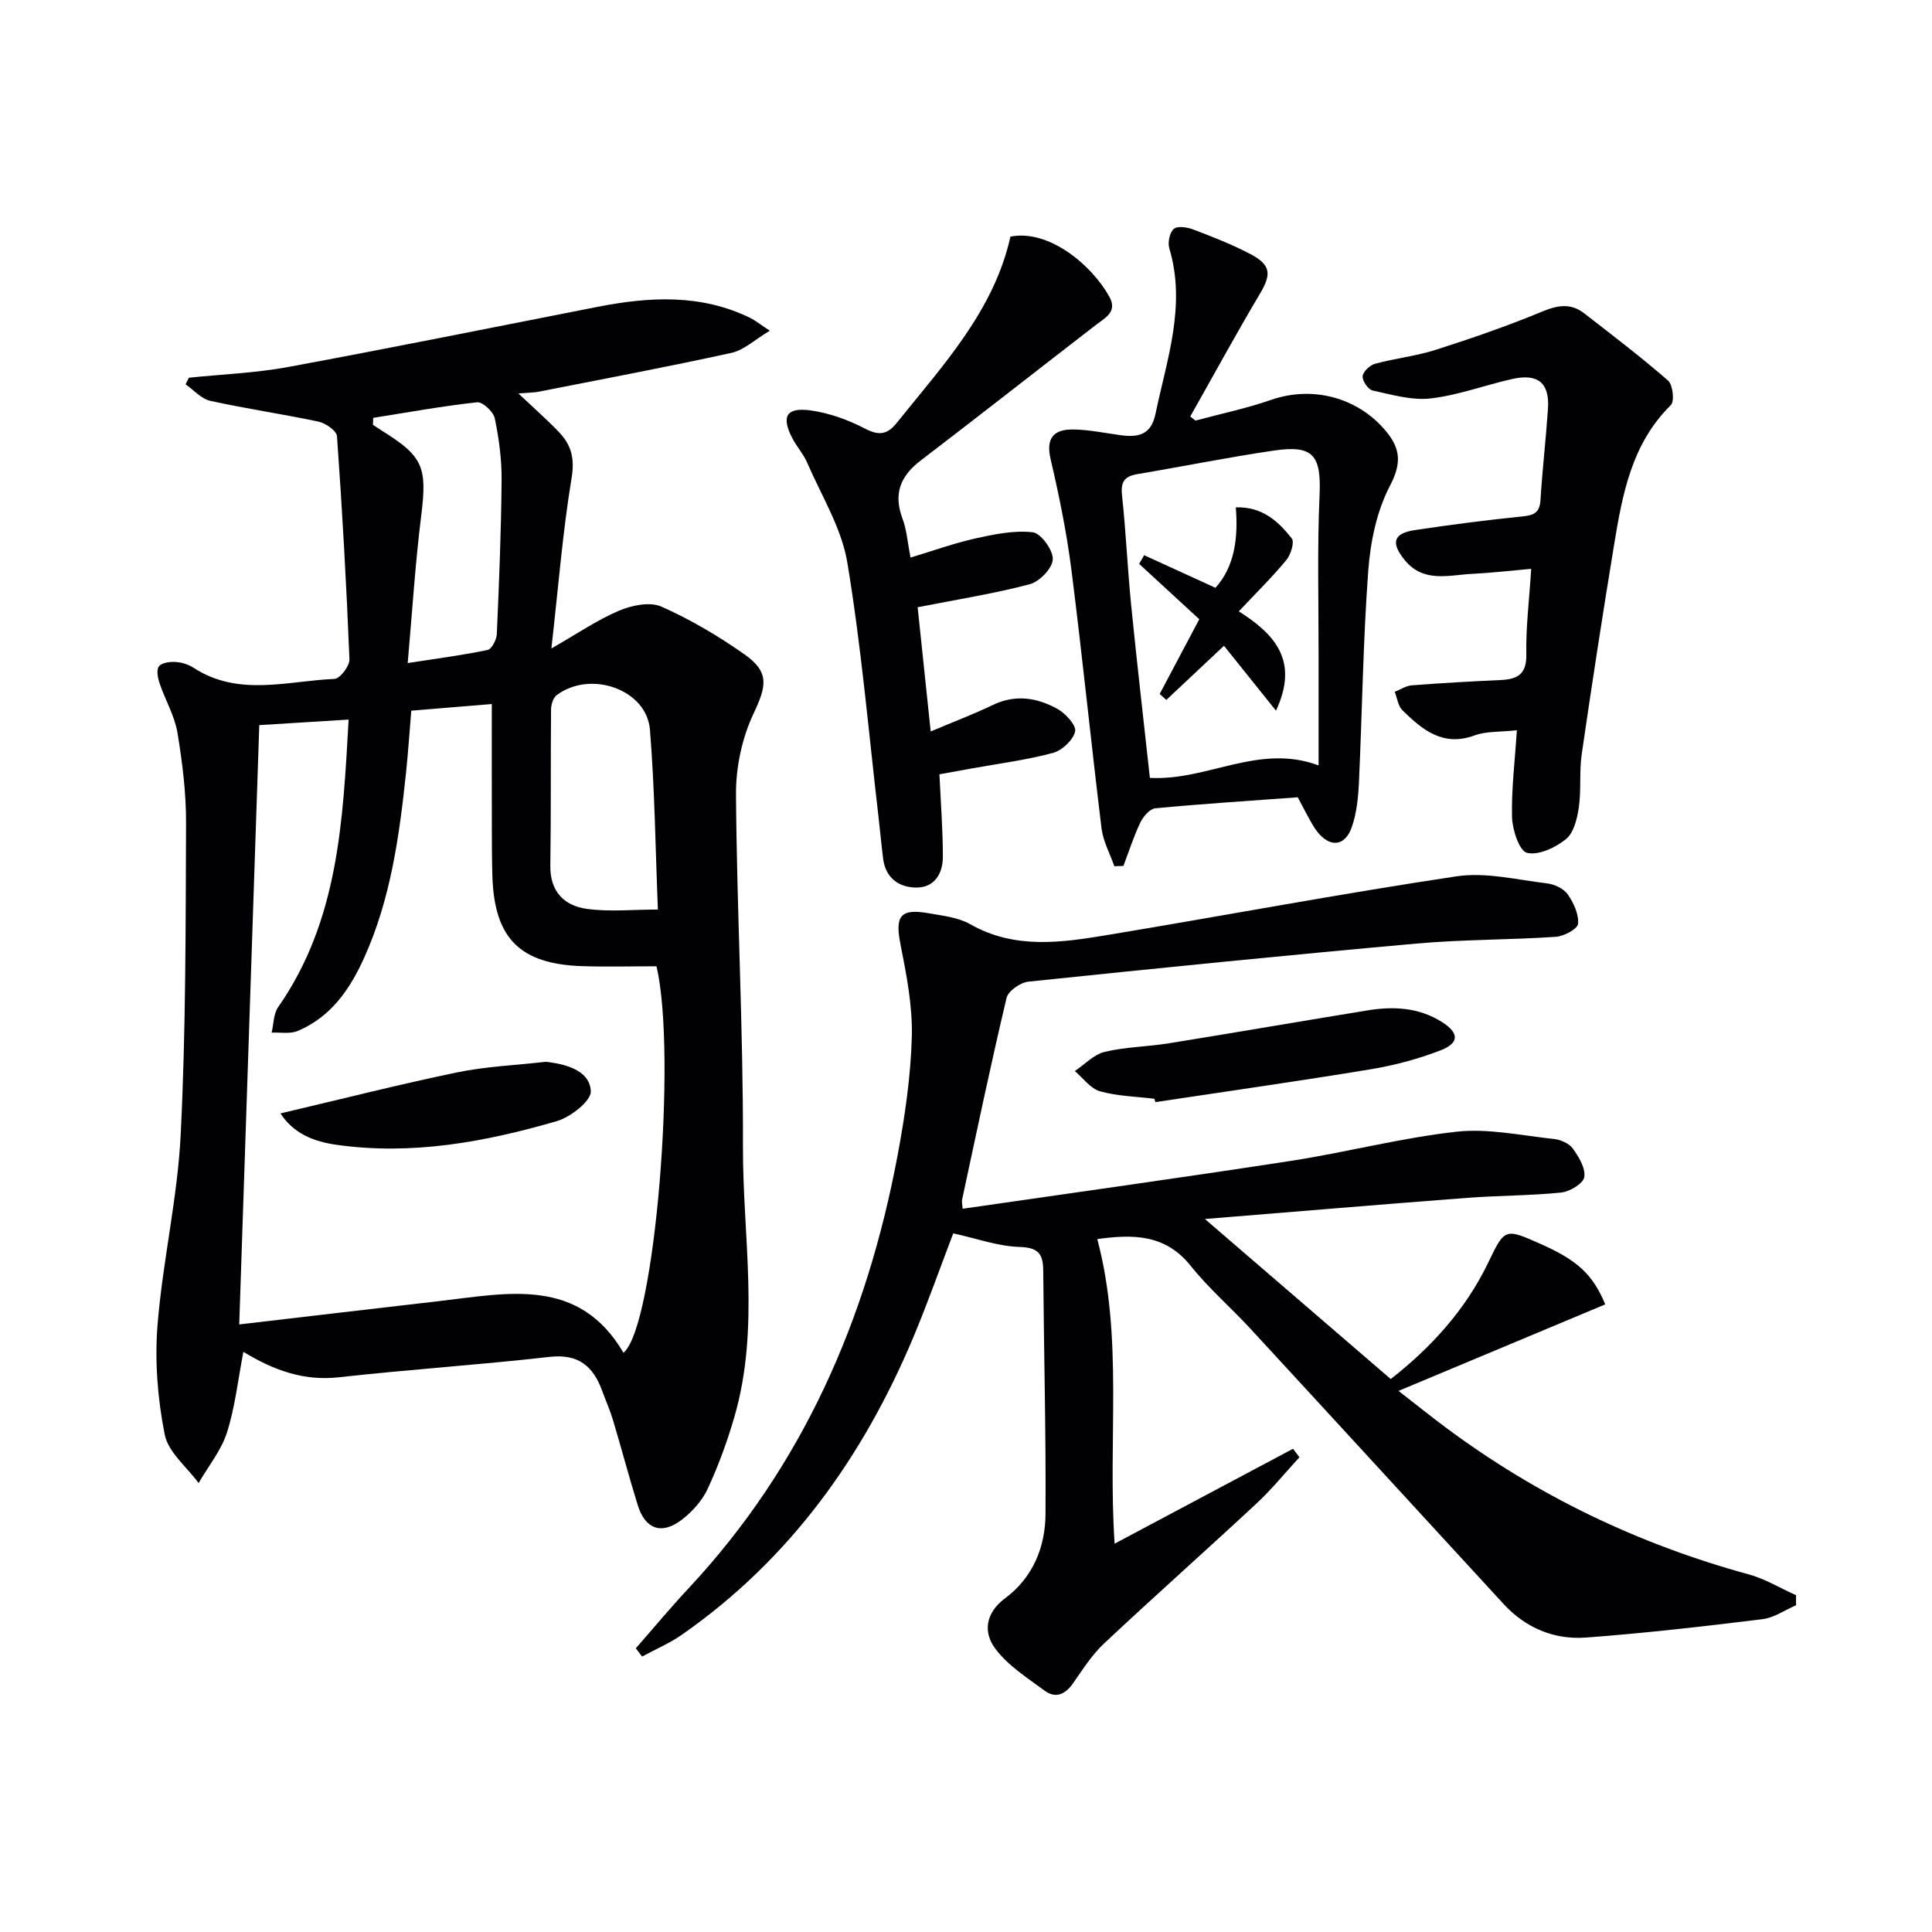
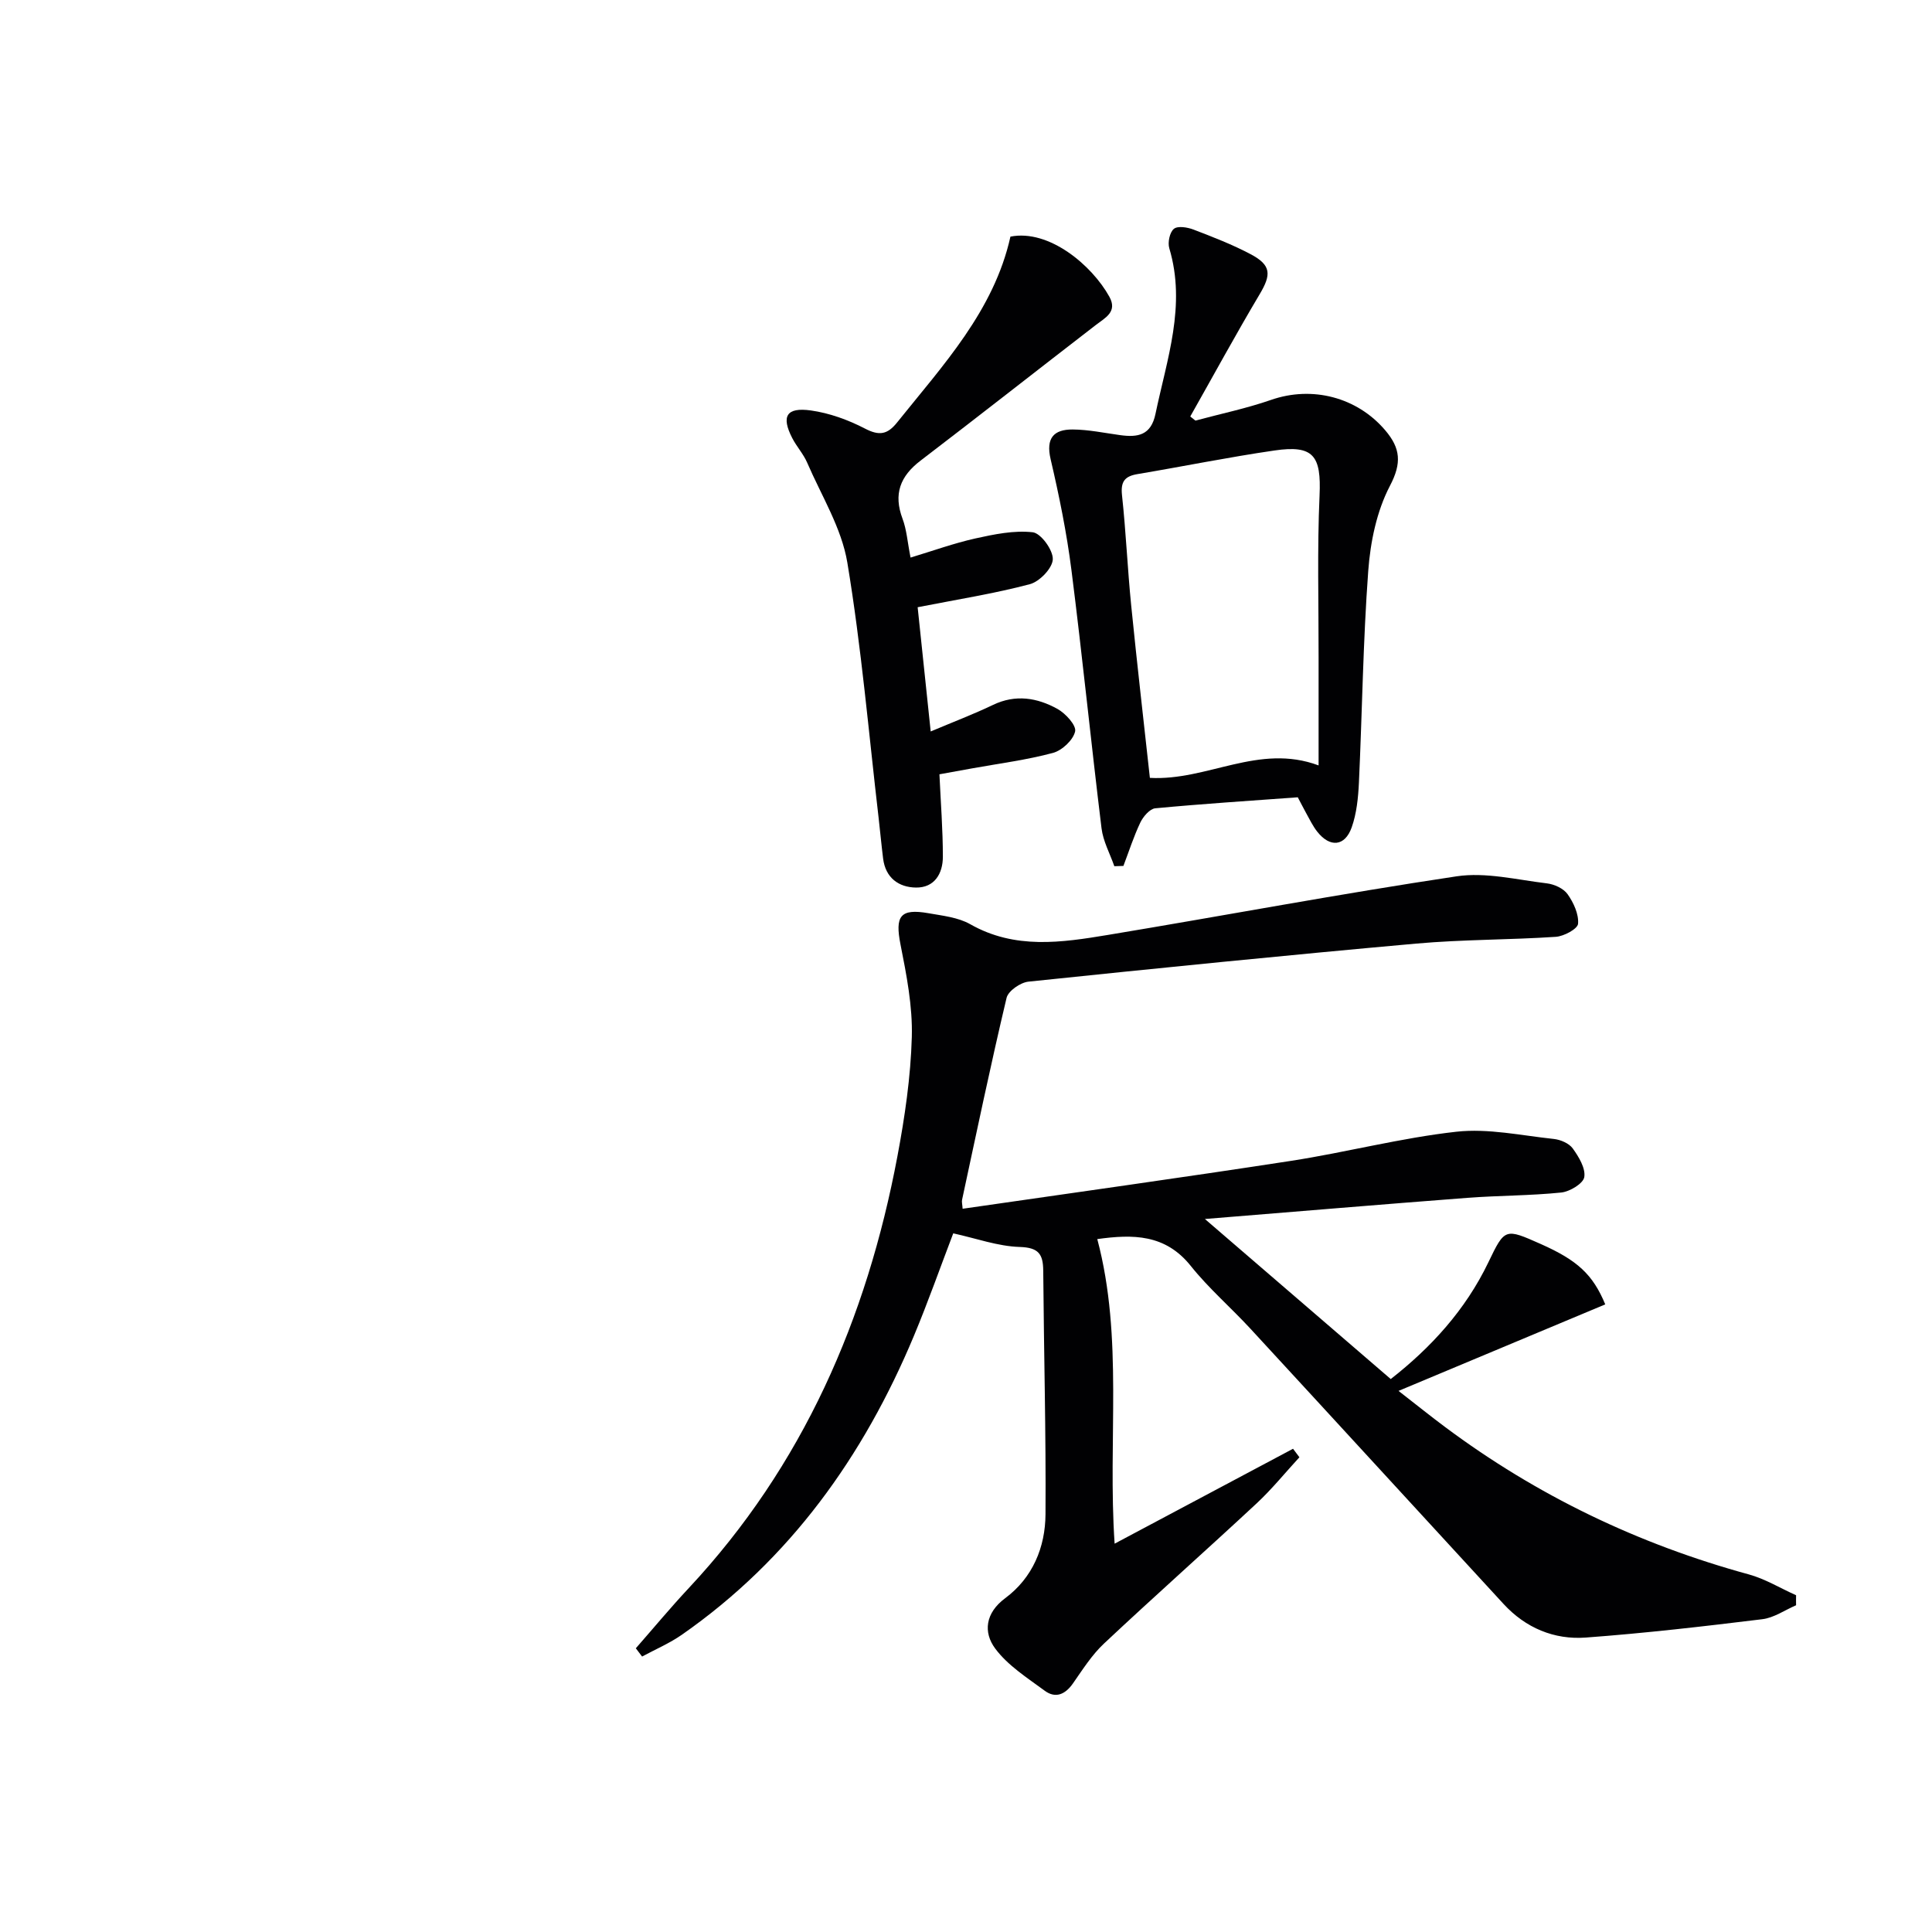
<svg xmlns="http://www.w3.org/2000/svg" enable-background="new 0 0 400 400" viewBox="0 0 400 400">
  <g fill="#010103">
-     <path d="m39.11 78.2c6.86-.71 13.8-.97 20.57-2.22 21.36-3.95 42.66-8.26 63.98-12.44 10.77-2.11 21.42-2.72 31.66 2.28 1 .49 1.88 1.22 4.06 2.65-3.12 1.86-5.34 4.01-7.91 4.58-13.25 2.91-26.59 5.42-39.9 8.04-1.07.21-2.19.2-4.24.37 3.27 3.09 5.94 5.44 8.39 7.99 2.5 2.61 3.3 5.37 2.64 9.41-1.84 11.08-2.72 22.31-4.2 35.4 5.39-3.08 9.51-5.92 14.02-7.83 2.62-1.11 6.38-1.89 8.75-.84 6.02 2.67 11.81 6.09 17.21 9.89 5.27 3.7 4.53 6.63 1.87 12.27-2.39 5.06-3.67 11.13-3.63 16.75.17 24.28 1.52 48.55 1.44 72.82-.06 18.69 3.6 37.56-1.78 56.06-1.47 5.07-3.31 10.09-5.53 14.88-1.14 2.45-3.19 4.73-5.36 6.39-4.16 3.19-7.57 1.96-9.11-3.02-1.82-5.86-3.38-11.79-5.14-17.66-.62-2.06-1.51-4.04-2.25-6.07-1.86-5.09-4.95-7.65-10.89-6.97-14.49 1.65-29.07 2.6-43.57 4.22-7.21.8-13.41-1.37-19.8-5.27-1.13 5.86-1.72 11.45-3.4 16.7-1.19 3.73-3.86 6.99-5.87 10.47-2.44-3.33-6.29-6.38-7.02-10.05-1.46-7.36-2.08-15.13-1.49-22.61 1.05-13.21 4.15-26.28 4.8-39.49 1.07-21.42 1.02-42.91 1.11-64.38.03-6.27-.75-12.61-1.78-18.81-.58-3.5-2.52-6.76-3.68-10.18-.38-1.12-.72-2.79-.17-3.55s2.25-1 3.41-.93c1.28.07 2.69.5 3.77 1.2 9.31 6.07 19.4 2.73 29.19 2.31 1.14-.05 3.15-2.69 3.09-4.06-.62-15.4-1.48-30.8-2.58-46.18-.08-1.13-2.34-2.71-3.81-3.02-7.44-1.59-14.99-2.67-22.42-4.31-1.87-.41-3.42-2.24-5.12-3.42.23-.48.46-.92.69-1.37zm14.57 71.93c-1.37 41.04-2.75 82.31-4.15 124.08 14.7-1.72 28.05-3.29 41.4-4.83 14.21-1.64 28.91-5.07 38.15 10.69 6.54-5.29 11.12-61.89 6.84-80.01-5.16 0-10.29.14-15.41-.03-12.83-.43-18.12-5.73-18.56-18.44-.11-3.33-.11-6.66-.12-9.99-.02-8.42-.01-16.84-.01-25.84-5.25.43-10.93.9-16.67 1.38-.4 4.73-.66 8.87-1.1 12.99-1.39 13.07-3.18 26.07-8.67 38.2-2.94 6.51-6.89 12.24-13.75 15.12-1.57.66-3.58.26-5.39.35.42-1.78.37-3.89 1.35-5.29 12.56-18.01 13.4-38.71 14.59-59.53-6.62.41-12.53.78-18.5 1.15zm82.53 38.18c-.52-12.73-.65-25.03-1.65-37.26-.68-8.31-12.31-12.38-19.3-7.13-.74.55-1.16 1.96-1.17 2.97-.1 10.78.01 21.56-.15 32.34-.08 5.34 2.86 8.29 7.55 8.94 4.66.65 9.47.14 14.72.14zm-58.93-101.8c-.02.48-.05.96-.07 1.43.66.44 1.31.89 1.98 1.31 8.46 5.25 9.26 7.56 8.02 17.49s-1.86 19.93-2.8 30.54c6.47-1.01 11.55-1.65 16.55-2.72.86-.18 1.85-2.13 1.9-3.29.47-10.61.9-21.23.99-31.84.04-4.28-.54-8.62-1.41-12.81-.28-1.36-2.51-3.45-3.65-3.33-7.2.78-14.34 2.09-21.51 3.22z" />
    <path d="m371.86 332.35c-2.33 1-4.58 2.6-6.99 2.89-12.16 1.49-24.34 2.9-36.56 3.8-6.55.48-12.45-2-17.01-6.95-17.47-18.98-34.89-38-52.38-56.96-4.06-4.41-8.66-8.37-12.38-13.03-5.28-6.61-11.99-6.58-19.36-5.56 5.46 20.55 2.13 41.45 3.59 63.06 12.72-6.77 24.83-13.21 36.94-19.65.44.59.88 1.18 1.32 1.76-2.95 3.2-5.7 6.61-8.88 9.57-10.46 9.73-21.16 19.22-31.58 29-2.52 2.36-4.43 5.4-6.43 8.26-1.6 2.28-3.6 3.16-5.84 1.51-3.63-2.68-7.66-5.23-10.27-8.76-2.46-3.33-2.06-7.32 2.07-10.39 5.7-4.23 8.32-10.54 8.36-17.4.11-16.8-.34-33.61-.47-50.42-.03-3.44-.96-4.79-4.87-4.91-4.53-.14-9.01-1.78-13.76-2.82-2.69 7.04-5.22 14.23-8.15 21.24-10.42 24.92-25.61 46.21-48 61.84-2.56 1.79-5.5 3.04-8.27 4.54-.43-.57-.87-1.14-1.3-1.71 3.65-4.16 7.18-8.42 10.96-12.46 23.66-25.33 36.86-55.74 43.2-89.4 1.53-8.14 2.75-16.43 2.98-24.69.18-6.37-1.09-12.85-2.34-19.16-1.16-5.87-.09-7.51 5.78-6.48 2.93.52 6.13.85 8.64 2.27 9.26 5.27 18.92 3.82 28.56 2.22 24.07-3.99 48.05-8.52 72.17-12.13 6.02-.9 12.46.72 18.67 1.46 1.53.18 3.45 1.05 4.29 2.24 1.24 1.75 2.34 4.13 2.17 6.13-.09 1.06-2.93 2.59-4.61 2.7-9.62.64-19.3.54-28.89 1.4-26.79 2.4-53.55 5.09-80.29 7.88-1.66.17-4.19 1.92-4.53 3.36-3.3 13.88-6.21 27.84-9.21 41.79-.1.45.05.95.11 1.87 22.73-3.29 45.36-6.43 67.95-9.91 11.47-1.77 22.78-4.76 34.29-6.04 6.59-.73 13.45.79 20.17 1.5 1.39.15 3.14.9 3.91 1.96 1.25 1.74 2.68 4.09 2.39 5.93-.21 1.33-3 3.02-4.78 3.2-6.44.66-12.95.61-19.41 1.1-17.69 1.35-35.36 2.84-54.36 4.38 13.55 11.67 25.8 22.22 38.48 33.14 8.28-6.48 15.46-14.27 20.22-24.19 3.4-7.08 3.45-7.05 10.82-3.78 7.59 3.37 10.79 6.29 13.37 12.51-13.82 5.78-27.66 11.57-42.8 17.91 4.03 3.13 6.79 5.36 9.63 7.47 19.01 14.19 40 24.26 62.88 30.52 3.4.93 6.54 2.86 9.8 4.32-.02.71-.01 1.39 0 2.07z" />
    <path d="m268.69 165.07c-10.02.73-19.78 1.36-29.51 2.28-1.13.11-2.49 1.71-3.08 2.93-1.38 2.9-2.36 5.98-3.51 9-.63.02-1.25.04-1.88.06-.91-2.61-2.32-5.16-2.65-7.85-2.18-17.81-3.97-35.66-6.23-53.46-.98-7.72-2.54-15.38-4.31-22.96-1.02-4.36.64-6.17 4.55-6.15 3.29.02 6.58.72 9.86 1.17 3.64.5 6.38.04 7.3-4.4 2.36-11.32 6.4-22.45 2.86-34.29-.36-1.2.08-3.31.95-4.02.8-.66 2.81-.33 4.06.15 4.02 1.54 8.06 3.1 11.85 5.11 4.26 2.26 4.28 4.2 1.86 8.26-4.96 8.34-9.6 16.88-14.38 25.33.36.28.71.57 1.07.85 5.23-1.41 10.57-2.52 15.67-4.29 8.49-2.95 17.78-.58 23.63 6.3 3.15 3.71 3.46 6.75.97 11.5-2.74 5.24-4.05 11.61-4.49 17.61-1.08 14.58-1.25 29.23-1.93 43.85-.15 3.11-.47 6.36-1.5 9.26-1.41 3.96-4.51 4.2-7.12.89-.92-1.16-1.57-2.54-2.3-3.84-.63-1.15-1.22-2.32-1.74-3.29zm4.31-6.6c0-7.84-.01-15.15 0-22.46.02-11.14-.3-22.3.2-33.42.37-8.22-1.22-10.51-9.34-9.32-9.49 1.38-18.91 3.3-28.37 4.89-2.66.45-3.49 1.57-3.19 4.38.82 7.58 1.14 15.21 1.9 22.8 1.22 12.16 2.62 24.29 3.87 35.71 11.94.65 22.54-7.2 34.93-2.58z" />
    <path d="m209.2 48.99c8-1.58 16.88 5.94 20.48 12.44 1.73 3.13-.83 4.34-2.83 5.88-12.1 9.33-24.11 18.78-36.25 28.05-4.25 3.24-5.65 6.94-3.74 12.04.86 2.28 1.02 4.82 1.66 8.04 4.67-1.41 8.98-2.97 13.41-3.96 3.9-.86 8.02-1.72 11.89-1.28 1.69.2 4.23 3.69 4.15 5.6-.07 1.84-2.74 4.62-4.75 5.15-7.36 1.95-14.92 3.14-23.23 4.77.86 8.21 1.76 16.81 2.7 25.72 4.72-1.99 8.9-3.58 12.91-5.5 4.67-2.24 9.15-1.48 13.33.83 1.68.93 3.95 3.41 3.66 4.67-.4 1.78-2.7 3.93-4.58 4.44-5.43 1.46-11.06 2.18-16.61 3.18-2.26.41-4.53.82-6.9 1.25.27 5.87.71 11.47.71 17.07 0 3.47-1.72 6.43-5.57 6.38-3.58-.05-6.3-2.01-6.8-5.99-.35-2.8-.61-5.61-.93-8.42-2.06-17.64-3.57-35.38-6.48-52.88-1.19-7.16-5.36-13.83-8.31-20.67-.78-1.81-2.19-3.34-3.1-5.11-2.31-4.49-1.22-6.42 3.86-5.71 3.85.54 7.73 1.95 11.2 3.75 2.96 1.54 4.65 1.25 6.66-1.27 9.53-11.89 20.06-23.16 23.46-38.47z" />
-     <path d="m314.05 151.19c-3.53.39-6.35.18-8.76 1.07-6.56 2.41-10.82-1.18-14.93-5.2-.91-.89-1.08-2.53-1.6-3.83 1.18-.46 2.34-1.25 3.55-1.34 6.13-.47 12.28-.82 18.43-1.1 3.51-.16 5.35-1.25 5.27-5.34-.11-5.59.6-11.2 1.01-17.68-4.42.39-8.31.85-12.22 1.04-4.87.25-10.07 1.91-13.95-2.83-2.96-3.61-2.38-5.57 2.13-6.24 7.38-1.1 14.79-2.08 22.22-2.82 2.41-.24 3.58-.78 3.74-3.4.39-6.3 1.12-12.57 1.55-18.86.37-5.34-2.03-7.39-7.37-6.2-5.66 1.26-11.19 3.37-16.91 4.03-3.9.45-8.06-.78-12.02-1.64-.92-.2-2.15-1.99-2.07-2.95.08-.95 1.49-2.29 2.55-2.58 4.16-1.13 8.51-1.59 12.6-2.9 7.42-2.37 14.8-4.92 21.99-7.9 3.24-1.35 5.97-1.81 8.76.37 5.85 4.55 11.76 9.04 17.34 13.91.99.87 1.36 4.29.57 5.07-8.16 8.04-10.04 18.53-11.77 29.05-2.37 14.4-4.59 28.84-6.69 43.28-.52 3.6-.07 7.35-.59 10.95-.34 2.32-1.03 5.25-2.65 6.57-2.18 1.77-5.7 3.43-8.08 2.85-1.59-.39-3.02-4.75-3.1-7.37-.15-5.77.59-11.55 1-18.01z" />
-     <path d="m239 227.49c-3.76-.47-7.64-.53-11.25-1.55-1.98-.56-3.5-2.74-5.22-4.19 2.05-1.37 3.93-3.43 6.18-3.97 4.32-1.04 8.88-1.06 13.3-1.78 13.73-2.21 27.44-4.58 41.17-6.82 5.36-.87 10.61-.6 15.38 2.43 3.54 2.25 3.62 4.34-.33 5.86-4.61 1.78-9.49 3.09-14.37 3.9-14.85 2.45-29.76 4.57-44.64 6.81-.08-.23-.15-.46-.22-.69z" />
-     <path d="m58.07 230.52c12.49-2.93 24.46-5.98 36.55-8.49 5.93-1.23 12.07-1.48 18.11-2.17.33-.04.67.01 1 .05 3.97.56 8.41 1.94 8.59 6.02.09 2.02-4.19 5.36-7.04 6.19-14.86 4.32-30 7.11-45.6 4.9-4.69-.65-8.92-2.33-11.61-6.5z" />
-     <path d="m253.41 133.7c-4.29 4.04-8.11 7.62-11.93 11.21-.46-.41-.92-.82-1.38-1.23 2.66-5.03 5.33-10.05 8.2-15.47-4.08-3.76-8.26-7.61-12.45-11.46.34-.6.69-1.2 1.03-1.8 4.75 2.17 9.49 4.34 14.77 6.75 3.95-4.38 4.73-10.28 4.21-16.66 5.55-.16 8.82 2.94 11.59 6.44.6.76-.21 3.37-1.14 4.49-2.94 3.55-6.25 6.8-9.83 10.6 7.5 4.76 12.51 10.26 7.7 20.57-3.82-4.76-7.14-8.9-10.77-13.44z" />
  </g>
</svg>